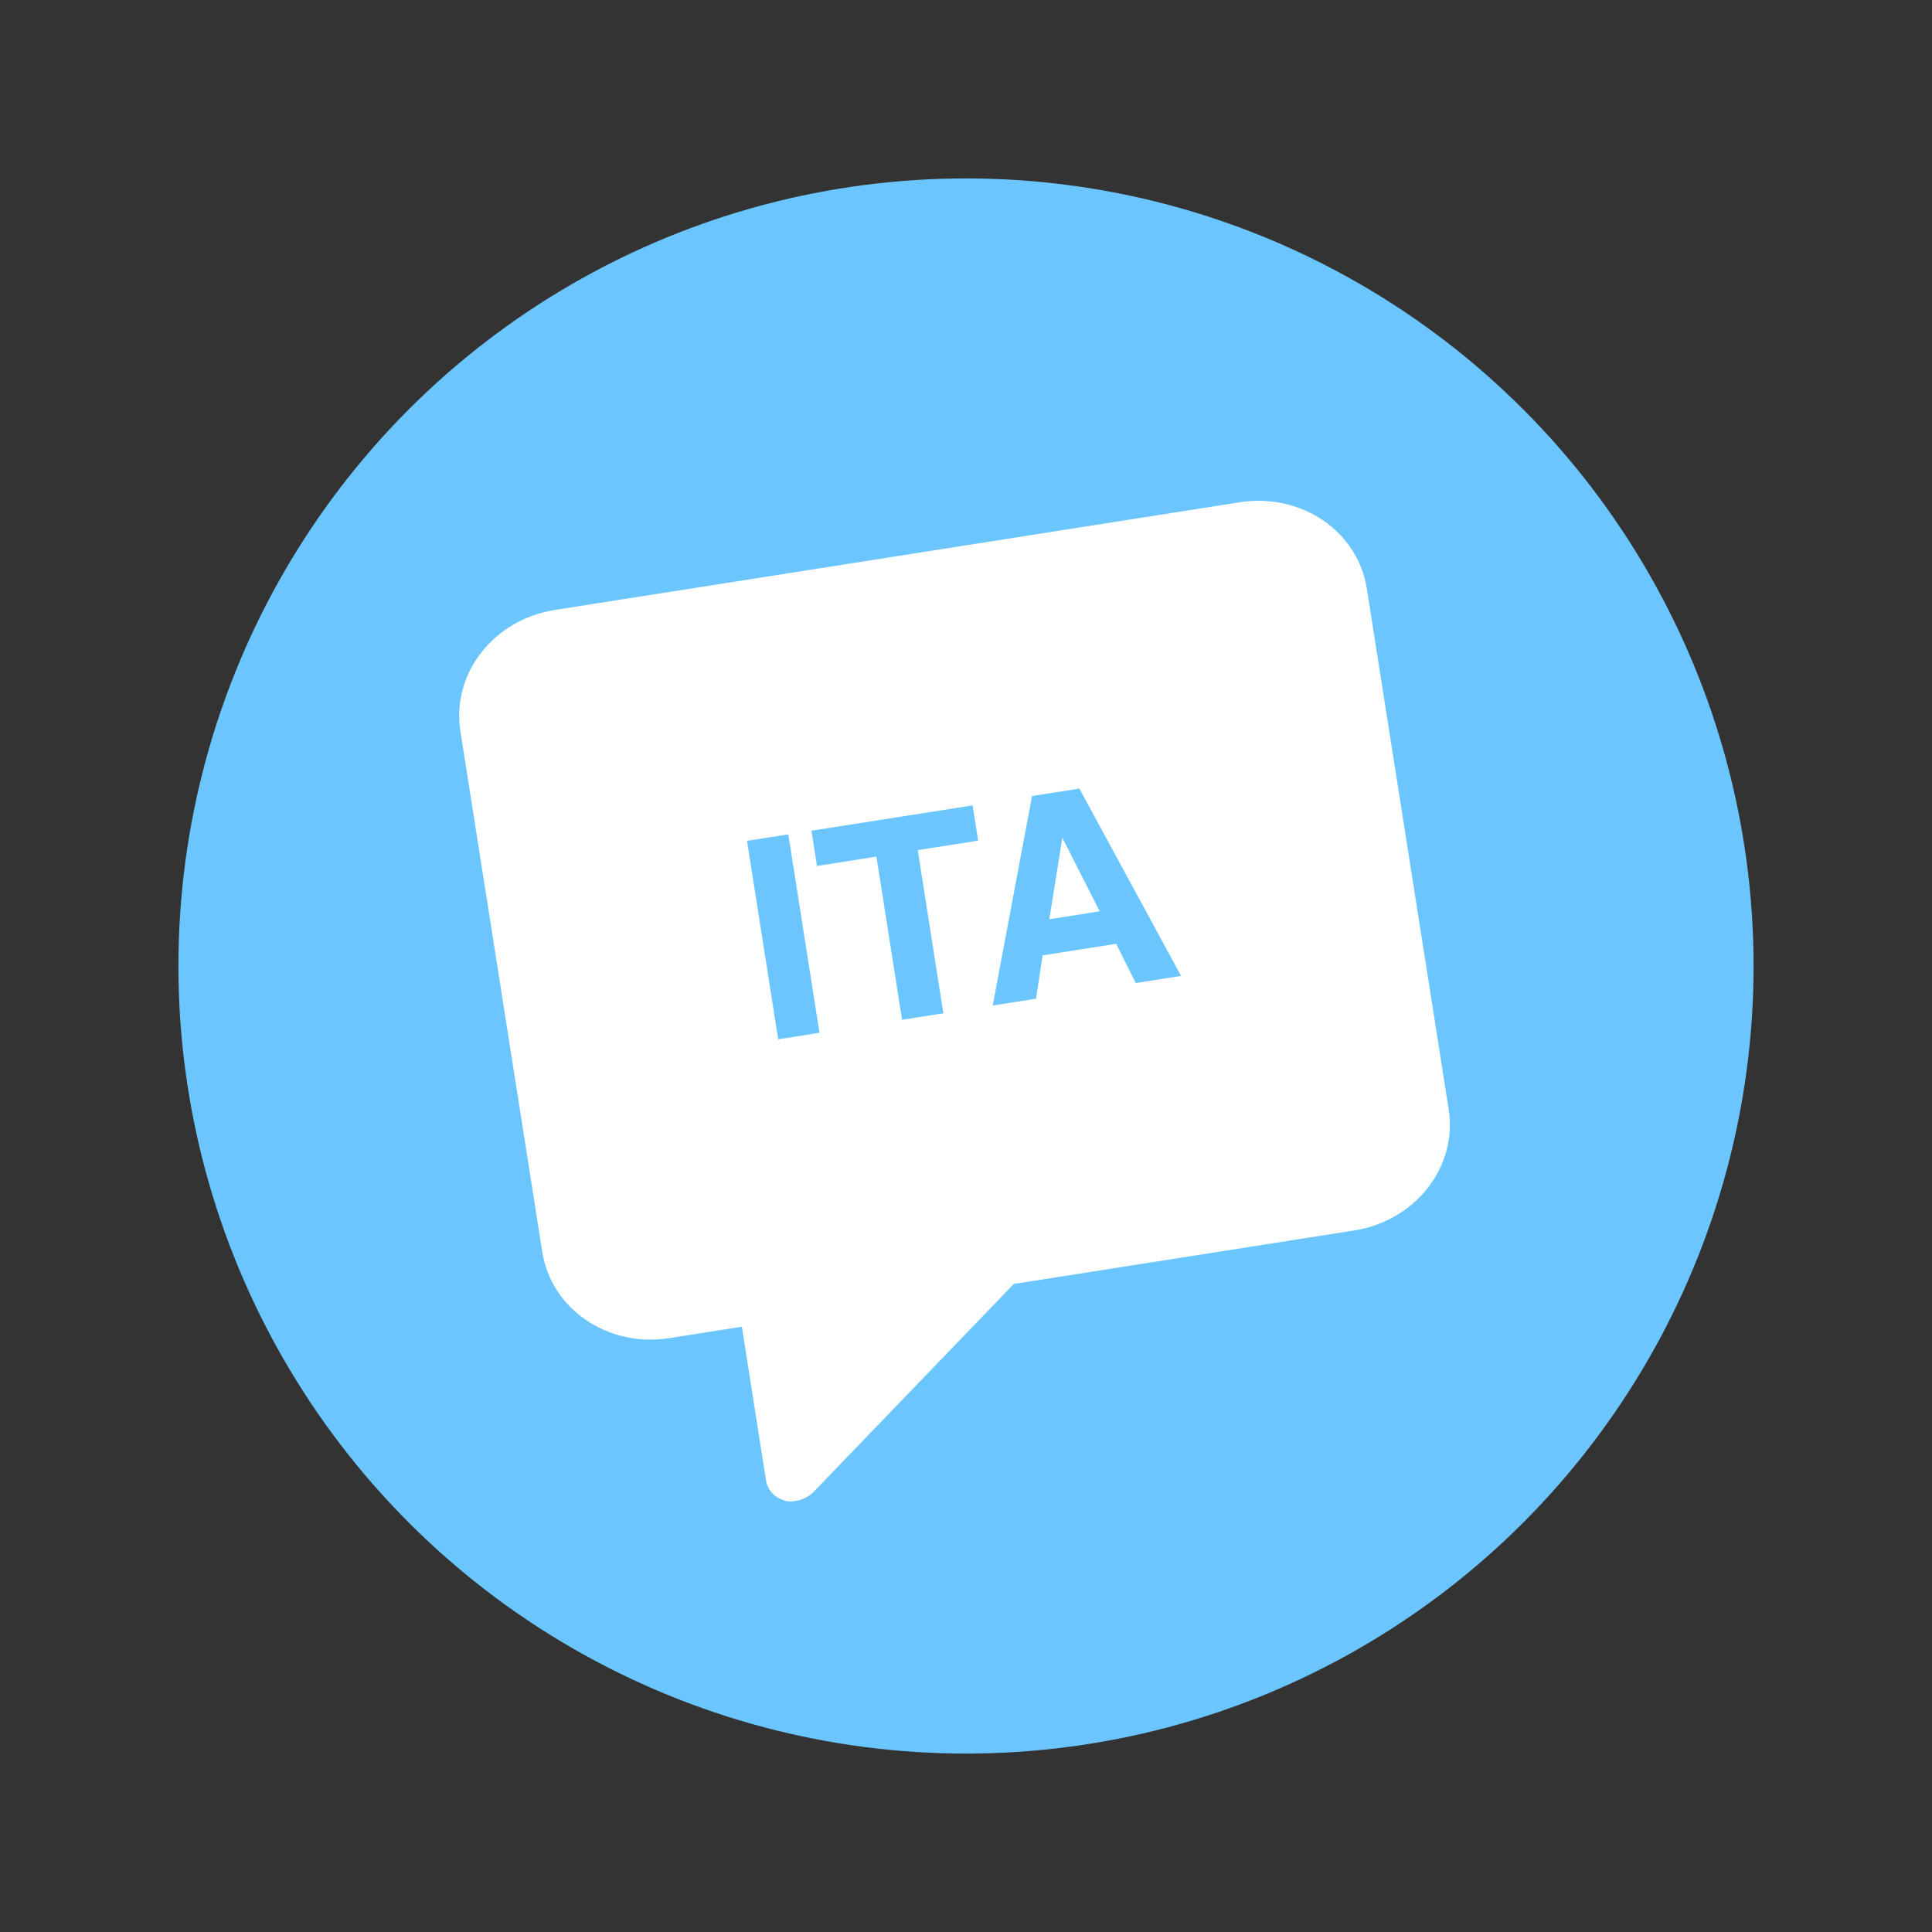
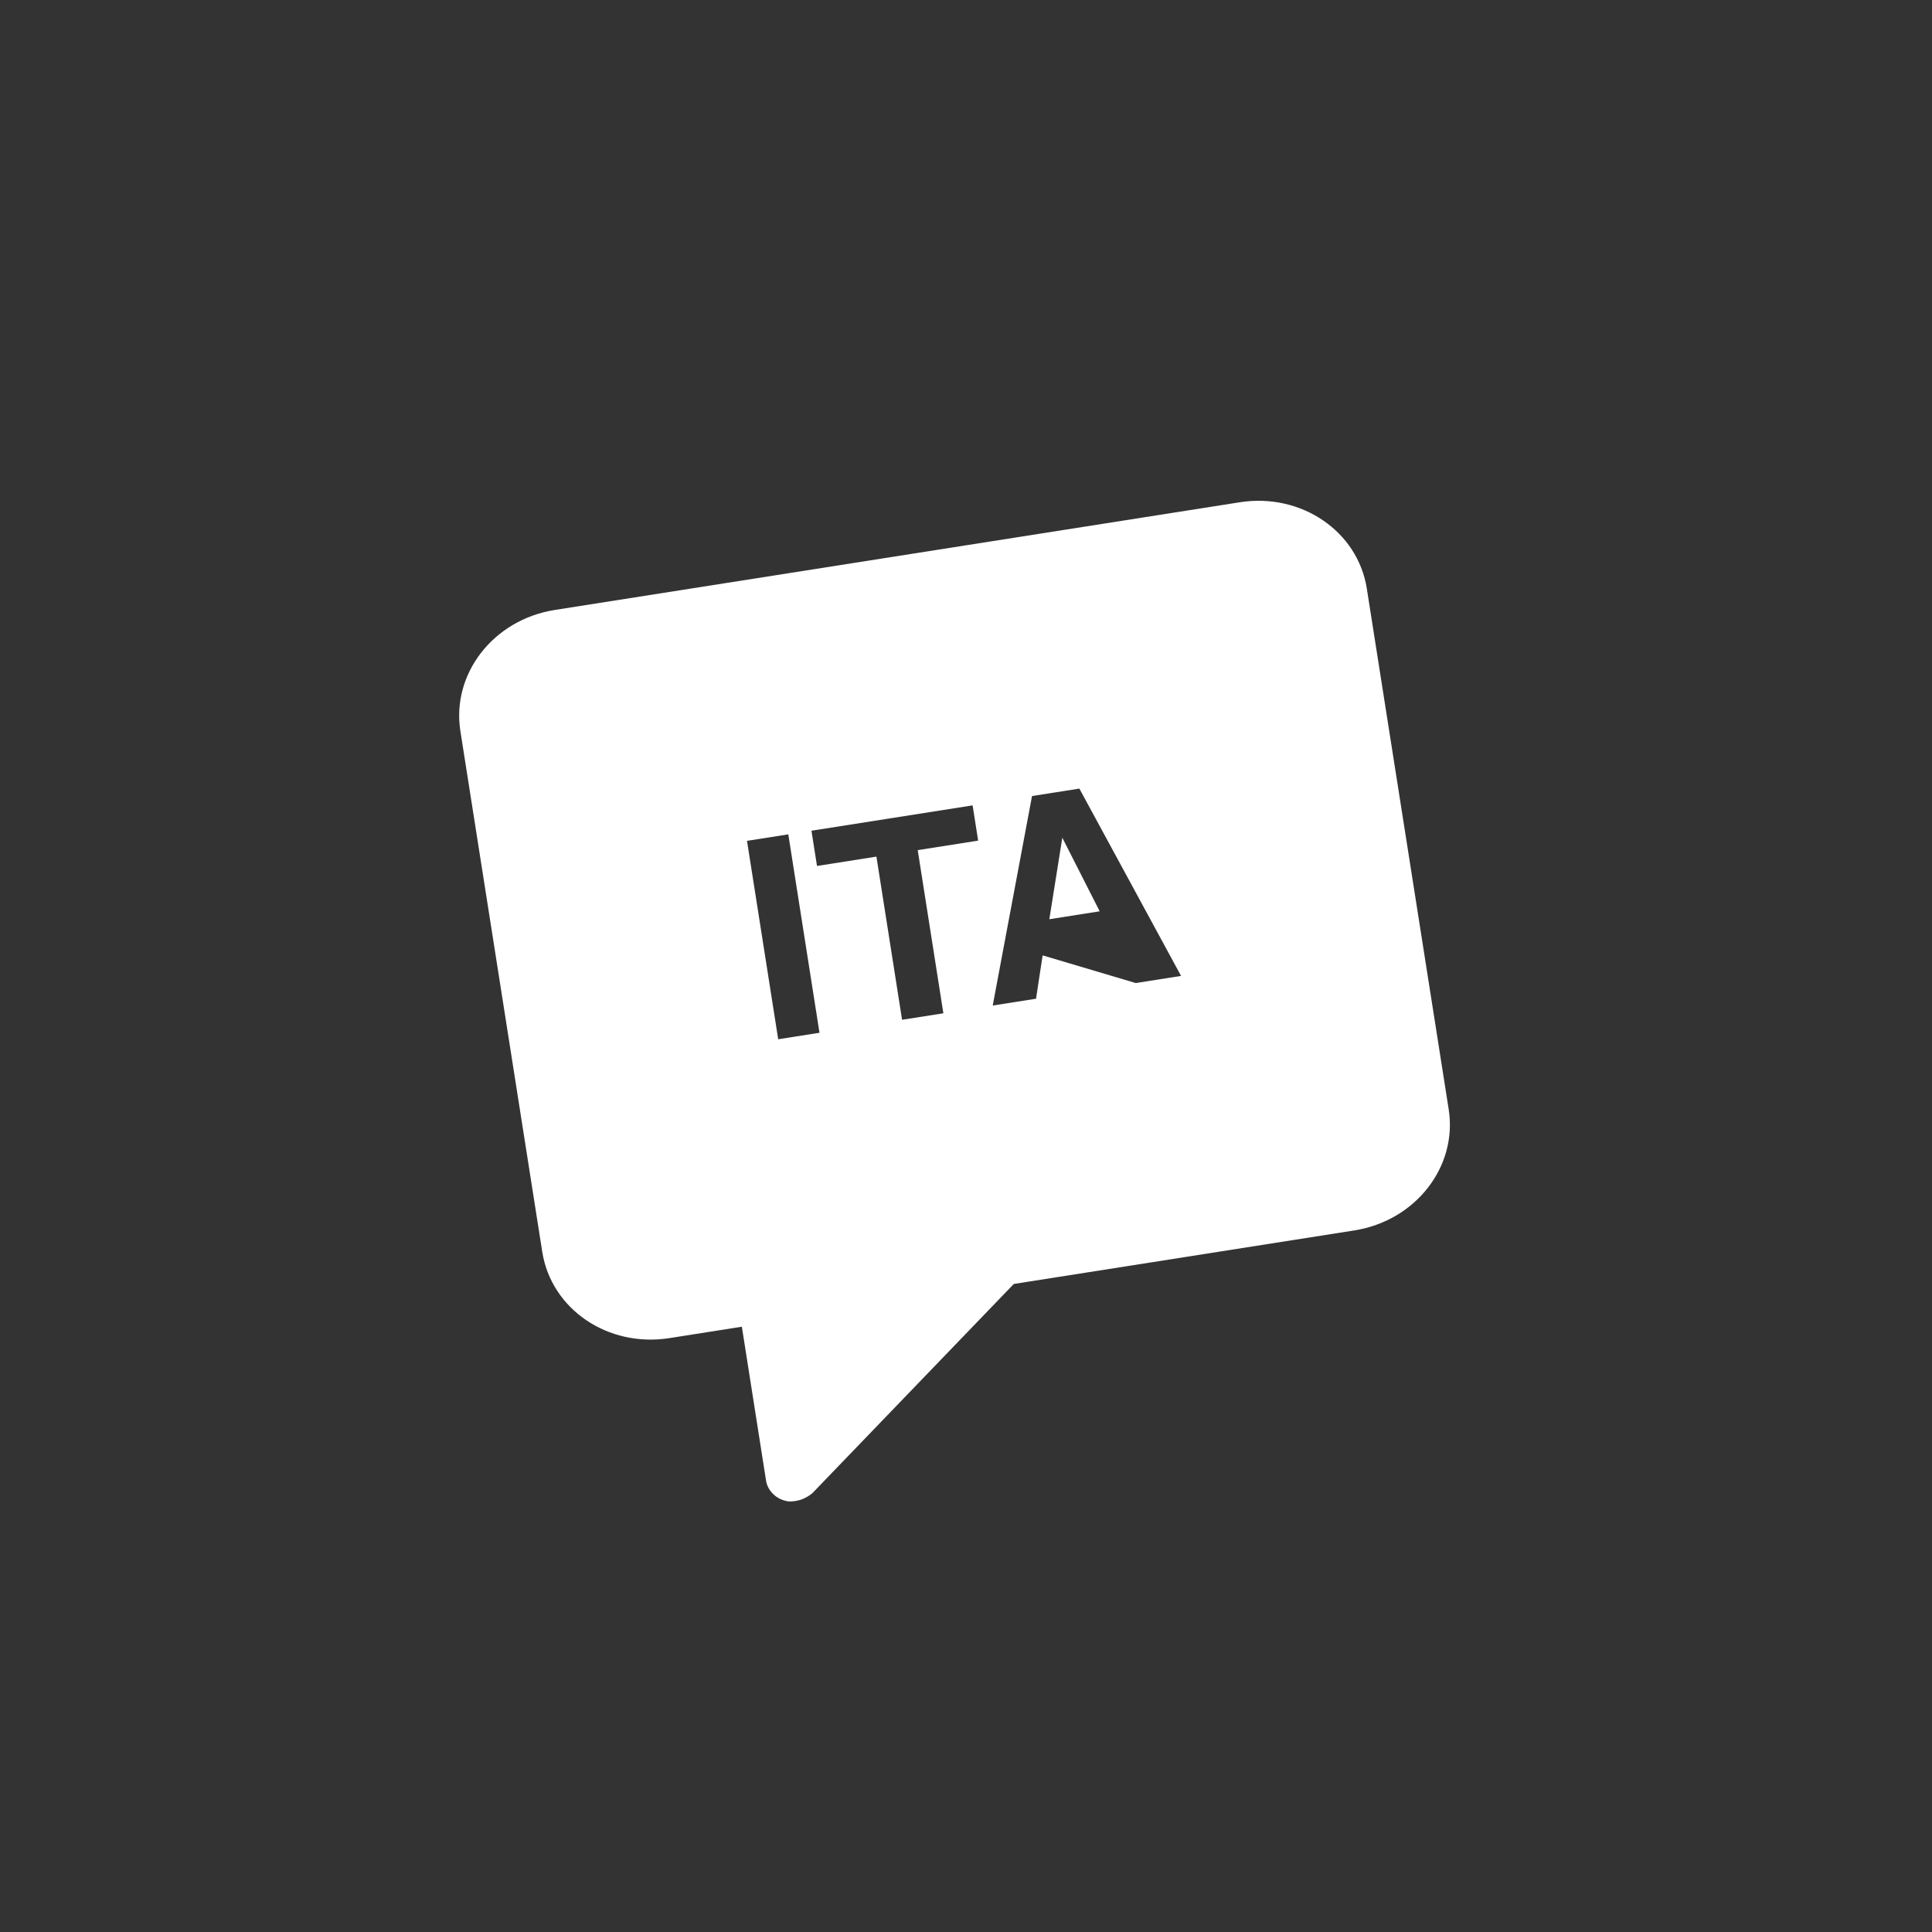
<svg xmlns="http://www.w3.org/2000/svg" width="379" height="379" viewBox="0 0 379 379" fill="none">
  <rect x="0" y="0" width="379" height="379" fill="#333333" stroke="none" />
-   <circle cx="189.5" cy="189.5" r="154.5" fill="#6BC6FF" />
  <path d="M205.847 180.324L215.726 178.771L208.395 164.335L205.847 180.324Z" fill="white" />
-   <path d="M243.197 98.531L108.847 119.653C96.795 121.548 88.543 132.158 90.314 143.42L106.373 245.565C108.143 256.827 119.253 264.393 131.305 262.499L145.53 260.262L150.283 290.491C150.563 292.269 152.028 293.861 153.93 294.372C154.782 294.642 155.375 294.549 156.165 294.425C157.351 294.239 158.474 293.657 159.369 292.909L198.875 251.875L265.655 241.376C277.707 239.482 285.959 228.871 284.189 217.61L268.129 115.464C266.359 104.203 255.249 96.636 243.197 98.531ZM160.759 202.597L152.659 203.871L146.54 164.949L154.64 163.675L160.759 202.597ZM180.029 166.77L185.061 198.777L176.96 200.05L171.928 168.043L160.271 169.876L159.184 162.961L190.796 157.991L191.883 164.906L180.029 166.77ZM222.797 192.844L218.955 185.147L204.532 187.415L203.238 195.919L194.742 197.255L202.453 156.158L211.739 154.698L231.688 191.446L222.797 192.844Z" fill="white" />
+   <path d="M243.197 98.531L108.847 119.653C96.795 121.548 88.543 132.158 90.314 143.42L106.373 245.565C108.143 256.827 119.253 264.393 131.305 262.499L145.53 260.262L150.283 290.491C150.563 292.269 152.028 293.861 153.93 294.372C154.782 294.642 155.375 294.549 156.165 294.425C157.351 294.239 158.474 293.657 159.369 292.909L198.875 251.875L265.655 241.376C277.707 239.482 285.959 228.871 284.189 217.61L268.129 115.464C266.359 104.203 255.249 96.636 243.197 98.531ZM160.759 202.597L152.659 203.871L146.54 164.949L154.64 163.675L160.759 202.597ZM180.029 166.77L185.061 198.777L176.96 200.05L171.928 168.043L160.271 169.876L159.184 162.961L190.796 157.991L191.883 164.906L180.029 166.77ZM222.797 192.844L204.532 187.415L203.238 195.919L194.742 197.255L202.453 156.158L211.739 154.698L231.688 191.446L222.797 192.844Z" fill="white" />
</svg>